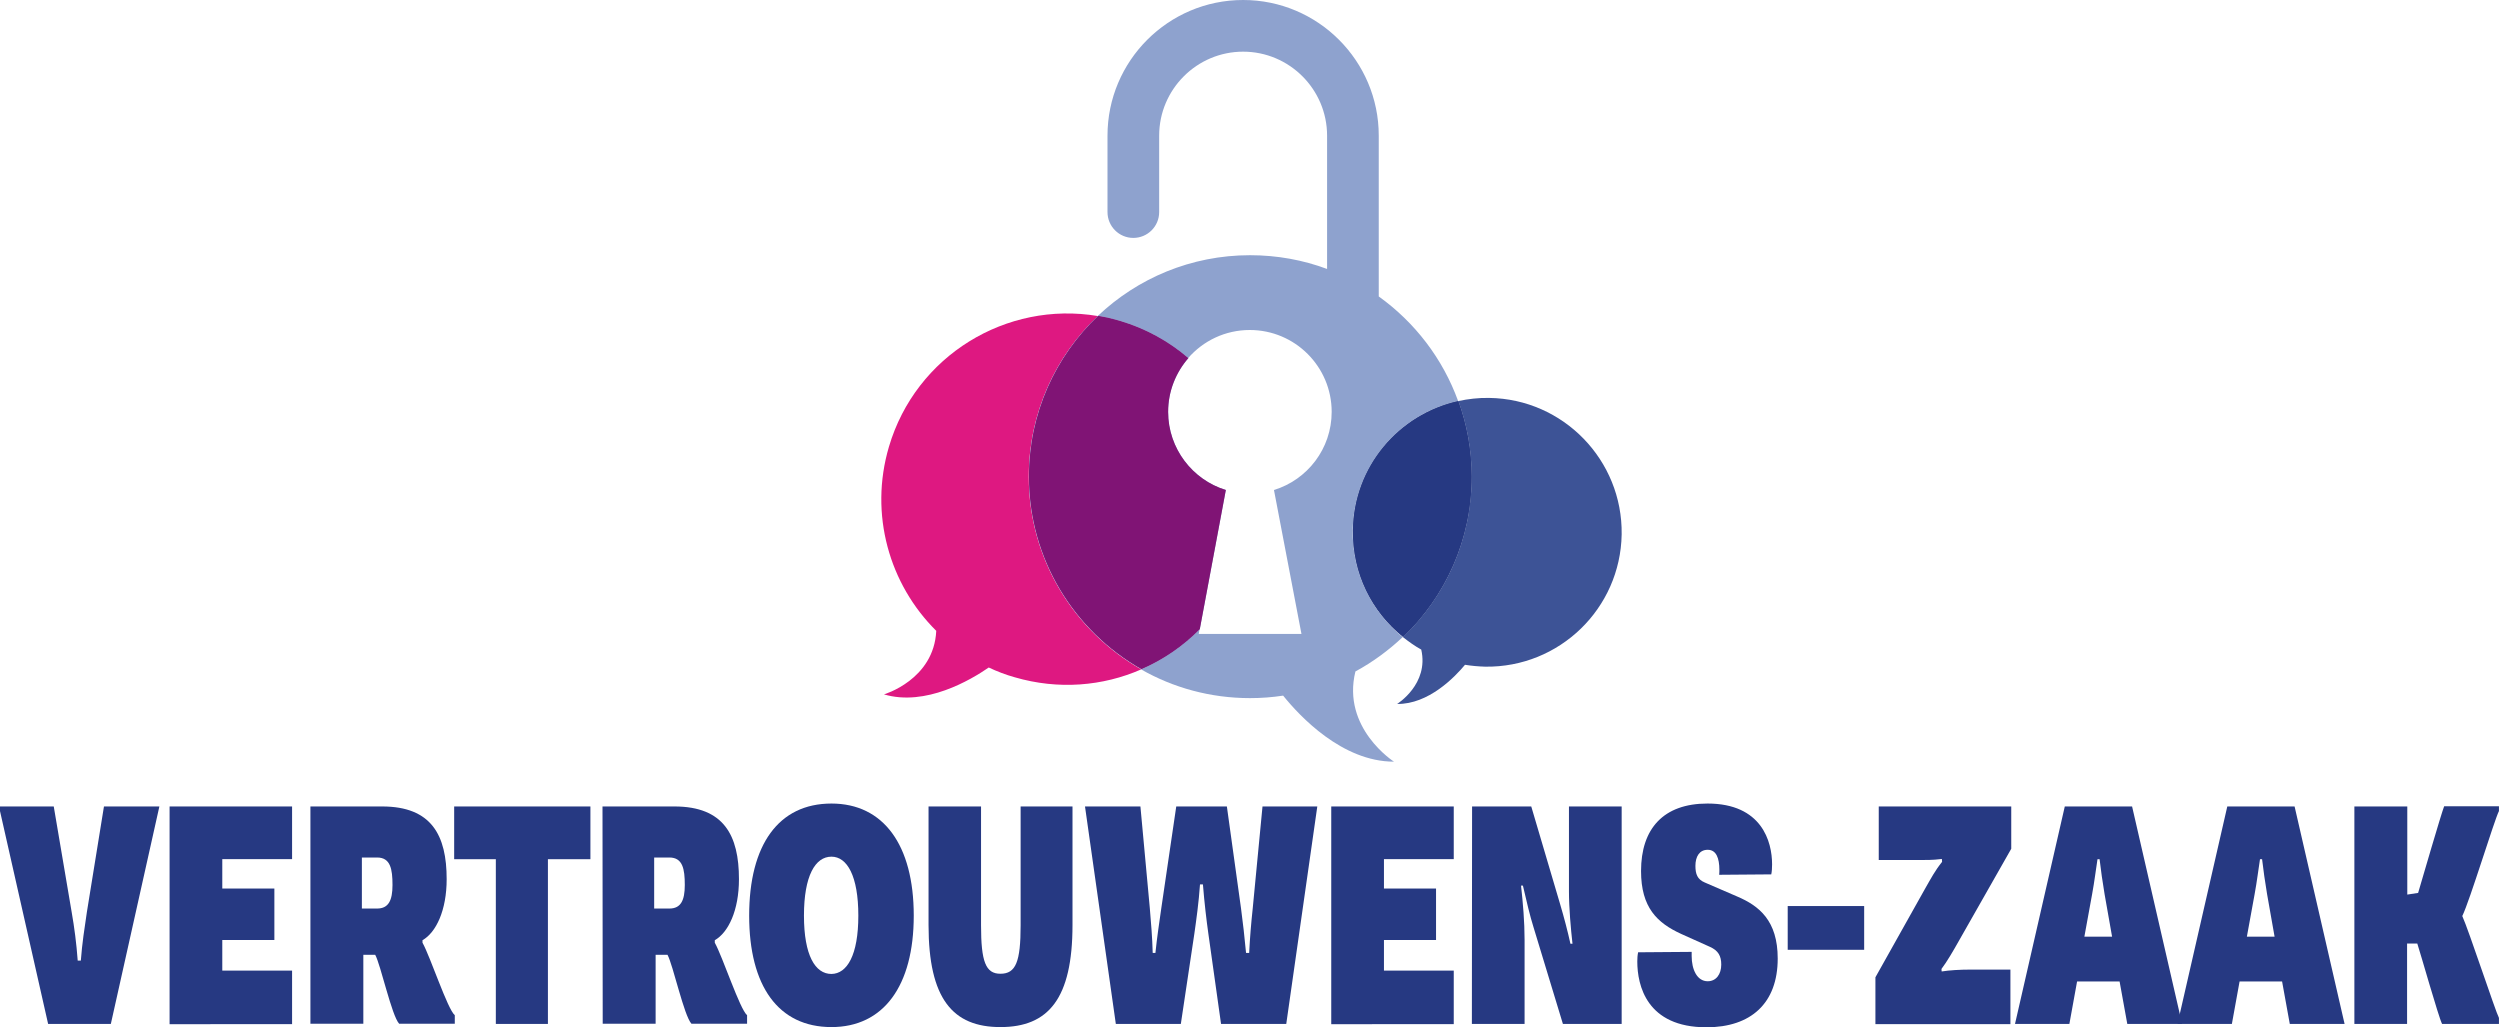
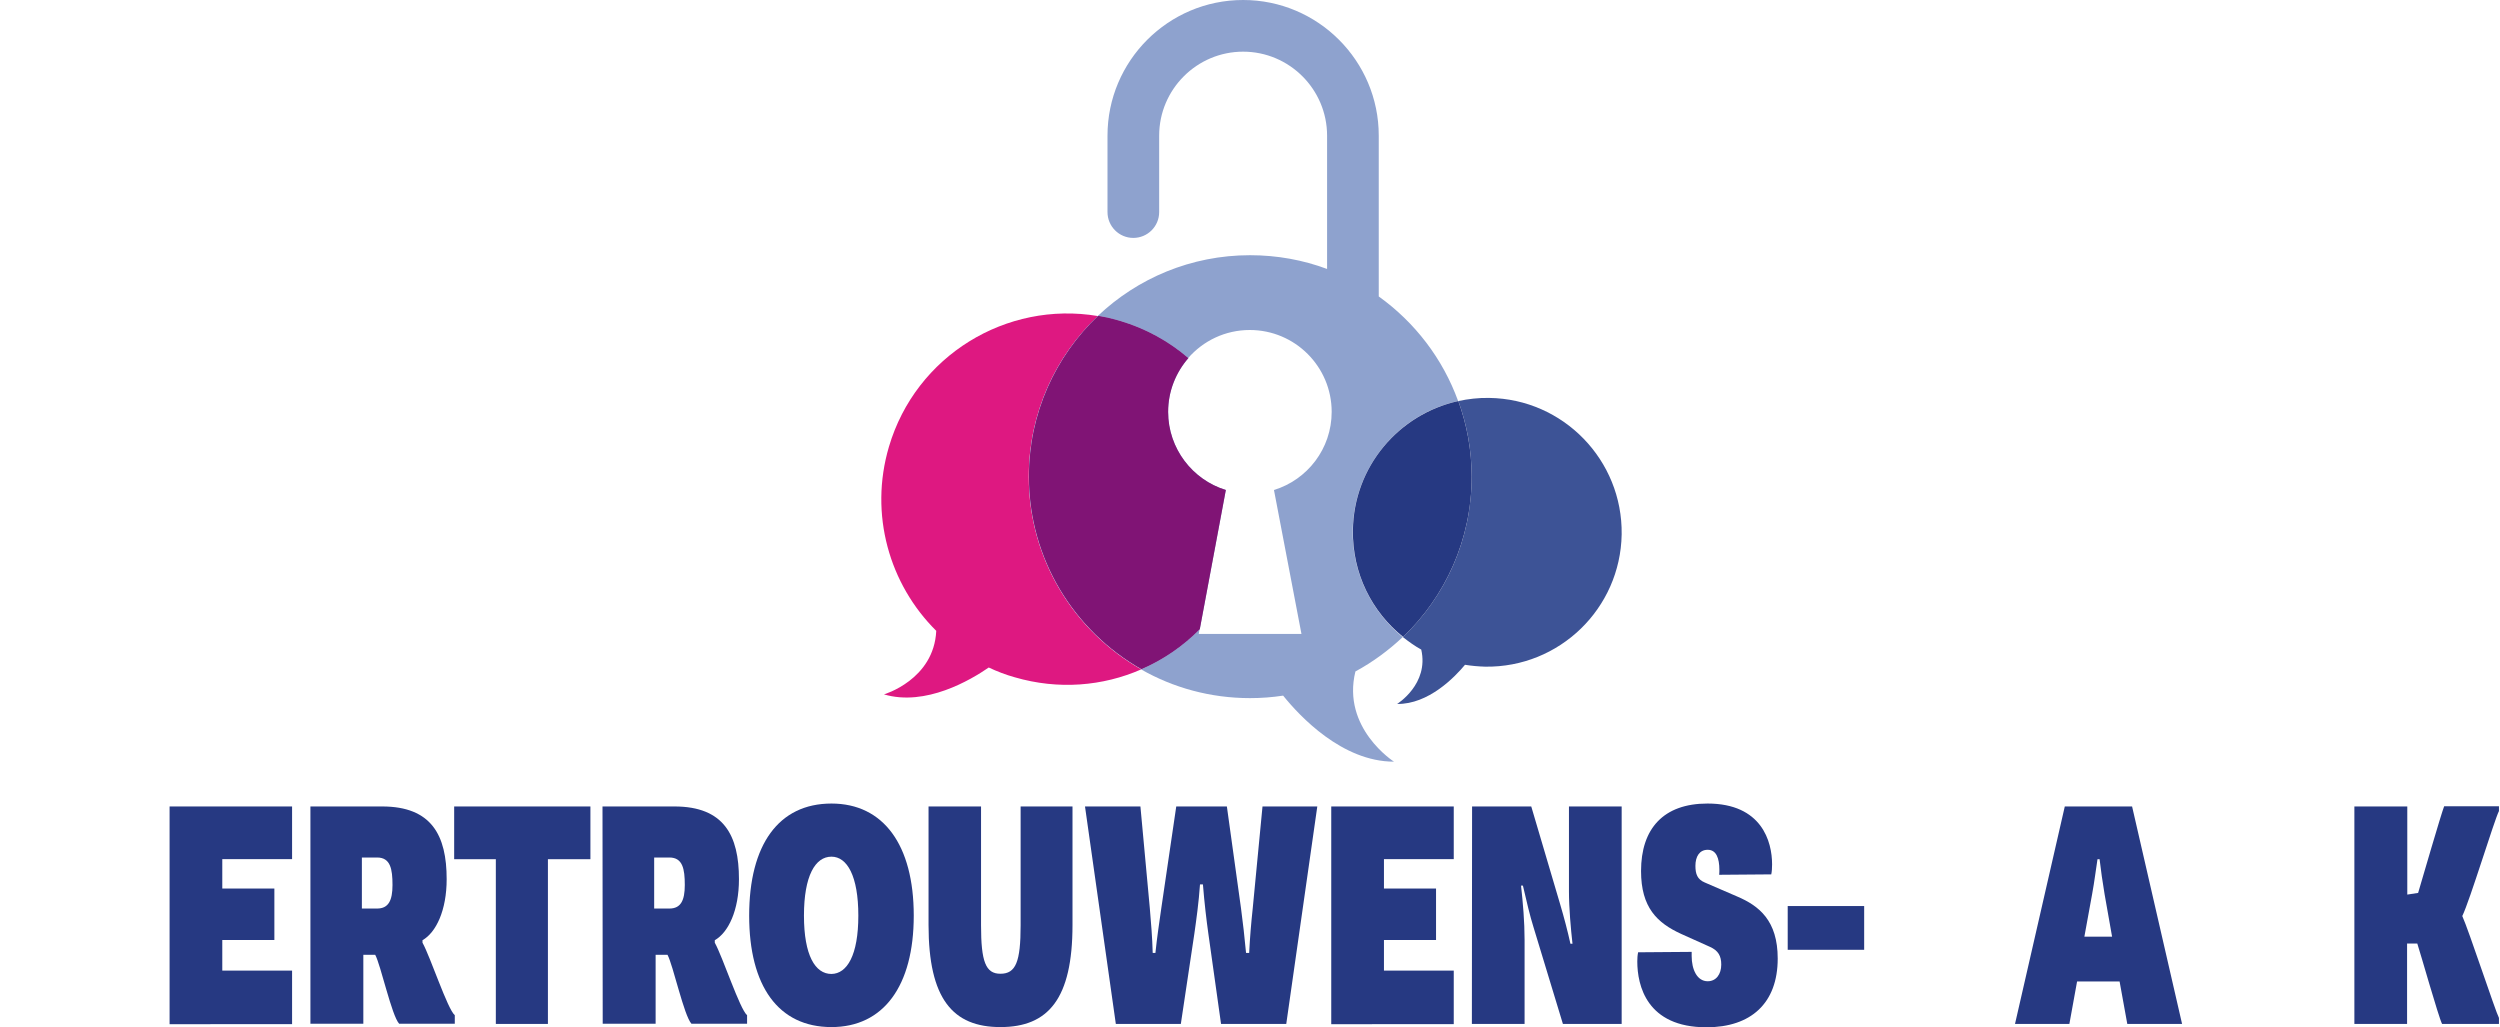
<svg xmlns="http://www.w3.org/2000/svg" id="Laag_1" x="0px" y="0px" viewBox="0 0 1200 493" style="enable-background:new 0 0 1200 493;" xml:space="preserve">
  <style type="text/css">	.st0{fill:#3D5396;}	.st1{fill:#8EA2CE;}	.st2{fill:#263982;}	.st3{fill:#DE1881;}	.st4{fill:#801475;}</style>
  <path class="st0" d="M714.8,191c-5.1-0.1-10.1,0.5-14.8,1.5c4.1,11.3,6.4,23.5,6.4,36.3c0,30.3-12.7,57.6-33,77 c2.8,2.2,5.7,4.3,8.8,6c3.8,16.6-11.6,26.1-11.6,26.1c15.1,0.2,27.7-12.9,32.6-18.8c3.1,0.5,6.4,0.8,9.7,0.9 c35.6,0.5,64.9-27.9,65.5-63.5C778.9,220.9,750.4,191.5,714.8,191z" />
  <path class="st1" d="M649.3,254.5c0.5-30.5,22.1-55.8,50.6-62c-7.4-20.4-20.8-37.8-38.1-50.2V65.1c0-35.9-29.2-65.1-65.1-65.1 c-35.9,0-65.1,29.2-65.1,65.1v36.7c0,6.8,5.5,12.4,12.4,12.4c6.8,0,12.4-5.5,12.4-12.4V65.1c0-22.2,18.1-40.3,40.3-40.3 S637,42.9,637,65.1v64c-11.5-4.3-24-6.6-37-6.6c-28.3,0-54,11.1-73,29.1c3.5,0.6,6.9,1.4,10.4,2.4c12.5,3.7,23.6,9.9,32.9,17.9 c7.2-8.3,17.8-13.5,29.6-13.5c21.7,0,39.3,17.6,39.3,39.3c0,17.7-11.7,32.6-27.7,37.5l13.2,69.1h-49.3l0.4-2.3 c-8.1,8.2-17.6,14.7-28.1,19.3c15.4,8.8,33.3,13.8,52.3,13.8c5.4,0,10.7-0.4,15.9-1.2c7.9,9.8,28.3,31.7,53.2,31.7 c0,0-25.2-16.1-18.5-43.3c8.3-4.5,15.9-10.1,22.7-16.5C658.5,293.7,649,275.2,649.3,254.5z" />
-   <path class="st0" d="M706.4,228.8c0-12.7-2.3-24.9-6.4-36.3c-28.6,6.3-50.2,31.5-50.6,62c-0.3,20.7,9.1,39.2,24.1,51.2 C693.7,286.4,706.4,259,706.4,228.8z" />
  <path class="st2" d="M706.4,228.8c0-12.7-2.3-24.9-6.4-36.3c-28.6,6.3-50.2,31.5-50.6,62c-0.3,20.7,9.1,39.2,24.1,51.2 C693.7,286.4,706.4,259,706.4,228.8z" />
  <path class="st3" d="M493.8,228.8c0-30.4,12.8-57.8,33.2-77.1c-43.9-7.4-87.4,19-100.3,62.7c-9.6,32.5,0.2,66.1,22.7,88.4 c-1.1,23.5-25.1,30.5-25.1,30.5c20,5.9,41.6-6.9,50.3-12.9c4,1.9,8.2,3.5,12.5,4.7c20.9,6.1,42.2,4.3,60.7-3.8 C515.6,303,493.8,268.4,493.8,228.8z" />
  <path class="st1" d="M575.9,302l12.5-66.8c-16-4.9-27.7-19.9-27.7-37.5c0-9.9,3.7-18.9,9.7-25.8c-9.3-8-20.4-14.2-32.9-17.9 c-3.4-1-6.9-1.8-10.4-2.4c-20.4,19.4-33.2,46.8-33.2,77.1c0,39.7,21.8,74.2,54,92.5C558.3,316.7,567.8,310.2,575.9,302z" />
  <path class="st4" d="M575.9,302l12.5-66.8c-16-4.9-27.7-19.9-27.7-37.5c0-9.9,3.7-18.9,9.7-25.8c-9.3-8-20.4-14.2-32.9-17.9 c-3.4-1-6.9-1.8-10.4-2.4c-20.4,19.4-33.2,46.8-33.2,77.1c0,39.7,21.8,74.2,54,92.5C558.3,316.7,567.8,310.2,575.9,302z" />
  <g>
-     <path class="st2" d="M-0.5,387.1h26.3l8.6,50.7c1.3,7.4,2.3,15.1,2.9,23.3h1.5c0.6-8.2,1.8-15.9,2.9-23.3l8.2-50.7h26.6L53.2,491.5  H23.1L-0.5,387.1z" />
    <path class="st2" d="M81.4,387.1h58.8v25.3h-33.5v14.1h25v24.7h-25v14.7h33.5v25.7H81.4V387.1z" />
    <path class="st2" d="M148.9,387.1h34.5c23.8,0,31,13.9,31,34.9c0,15-5.1,25.6-11.6,29.3v1.2c3.8,6.8,12,31.9,15.5,34.8v4.1h-26.7  c-3.6-3.9-8.8-28.1-11.5-33.1h-5.7v33.1H149V387.1H148.9z M181,436.1c5.5,0,7.4-3.9,7.4-11.3c0-7.7-1-13.2-7.4-13.2h-7.3v24.5H181z  " />
    <path class="st2" d="M238,412.4h-20v-25.3h65.4v25.3H263v79.1h-25V412.4z" />
    <path class="st2" d="M289.2,387.1h34.5c23.8,0,31,13.9,31,34.9c0,15-5.1,25.6-11.6,29.3v1.2c3.8,6.8,12,31.9,15.5,34.8v4.1h-26.7  c-3.6-3.9-8.8-28.1-11.5-33.1h-5.7v33.1h-25.4L289.2,387.1L289.2,387.1z M321.3,436.1c5.5,0,7.4-3.9,7.4-11.3  c0-7.7-1-13.2-7.4-13.2H314v24.5H321.3z" />
    <path class="st2" d="M359.6,439.5c0-34,14.1-53.8,39.5-53.8c24.9,0,39.5,19.8,39.5,53.8c0,33.9-14.6,53.5-39.5,53.5  C373.6,493,359.6,473.3,359.6,439.5z M412,439.5c0-19.1-5.4-28.3-12.9-28.3c-7.8,0-13.2,9.2-13.2,28.3c0,19.1,5.4,28,13.2,28  C406.6,467.4,412,458.5,412,439.5z" />
    <path class="st2" d="M445.7,387.1h25.2v57c0,17.5,2.2,23.3,9.3,23.3c7.4,0,9.7-5.7,9.7-23.3v-57h24.9V444c0,35.4-11.6,49-34.6,49  c-22.9,0-34.5-13.6-34.5-49L445.7,387.1L445.7,387.1z" />
    <path class="st2" d="M595.7,436.1c0.9,6.7,1.7,13.8,2.4,21.3h1.5c0.4-7.7,0.9-13.8,1.7-21.3l4.7-49h26.3l-14.9,104.4h-31.3  l-6.1-43.4c-0.9-6.4-1.9-14.8-2.6-23.6H576c-0.6,8.8-1.8,17.2-2.7,23.6l-6.5,43.4h-31.2l-14.8-104.4h26.6l4.5,48.7  c0.6,7.1,1.2,14.2,1.4,21.6h1.3c0.8-7.7,1.8-14.2,2.8-21.3l7.2-49h24.3L595.7,436.1z" />
    <path class="st2" d="M639,387.1h58.8v25.3h-33.5v14.1h25v24.7h-25v14.7h33.5v25.7H639V387.1z" />
    <path class="st2" d="M706.6,387.1H735l13.8,46.7c1.9,6.4,3.7,13.2,5,19.2h1c-0.8-7.1-1.7-17.1-1.7-25.1v-40.8h25.3v104.4h-28.2  l-14.1-46.4c-1.7-5.4-3.4-12.6-5.1-20h-0.9c0.9,8.2,1.7,17.2,1.7,26v40.4h-25.3L706.6,387.1L706.6,387.1z" />
    <path class="st2" d="M812,456.9c0,1.1,0,0.9,0,2c0,6.5,2.6,12.1,7.7,12.1c4,0,6.5-3.3,6.5-8c0-4.1-1.4-6.7-5.4-8.5l-13.8-6.2  c-11.6-5.3-19.3-12.7-19.3-30.2c0-20.3,10.7-32.4,31.9-32.4c26.1,0,31,18.3,31,29.2c0,1.7-0.1,3.5-0.4,4.8l-25,0.2  c0.1-1.1,0.1-1.5,0.1-2.3c0-5.7-1.5-9.7-5.6-9.7c-4,0-5.9,3.3-5.9,7.7c0,3.9,0.9,6.5,4.5,8l15.5,6.7c10.6,4.5,19.5,11.6,19.5,29.8  c0,21.5-12.9,33-34.2,33c-28.7,0-33.2-20.1-33.2-31.6c0-1.5,0.1-3,0.4-4.4L812,456.9z" />
    <path class="st2" d="M858.1,434.9h36.7v21h-36.7V434.9z" />
-     <path class="st2" d="M900.2,469.1l24.1-43c2.6-4.5,4.5-8.2,7.9-12.4l-0.1-1.4c-4.7,0.6-7.8,0.5-12.3,0.5h-18v-25.7h63.6v20.3  l-25.3,44.5c-2.3,4.1-5.6,9.8-8.2,13.2l0.1,1.2c3.7-0.6,8.8-0.9,13.9-0.9H965v26.2h-64.8V469.1z" />
    <path class="st2" d="M991.1,387.1h32.3l24,104.4h-26.3l-3.7-20.4H997l-3.7,20.4h-26.1L991.1,387.1z M1013.8,449.6l-3.6-20.4  c-1-6-1.8-11.6-2.4-16.8h-1c-0.8,5-1.4,10.4-2.6,16.9l-3.7,20.3H1013.8z" />
-     <path class="st2" d="M1069.1,387.1h32.3l24,104.4h-26.3l-3.7-20.4H1075l-3.7,20.4h-26.1L1069.1,387.1z M1091.8,449.6l-3.6-20.4  c-1-6-1.8-11.6-2.4-16.8h-1c-0.8,5-1.4,10.4-2.6,16.9l-3.7,20.3H1091.8z" />
    <path class="st2" d="M1130.2,387.1h25.3v42.3l5.2-0.8c1.7-5.7,11-37.8,12.5-41.6h26.3v2.3c-2.3,4.5-13.9,42.8-17.6,50.4  c3.1,6.8,16,46,17.6,48.9v2.9h-27.3c-1.7-3.3-10.6-34.8-11.9-38.6h-4.9v38.6h-25.3V387.1H1130.2z" />
  </g>
</svg>